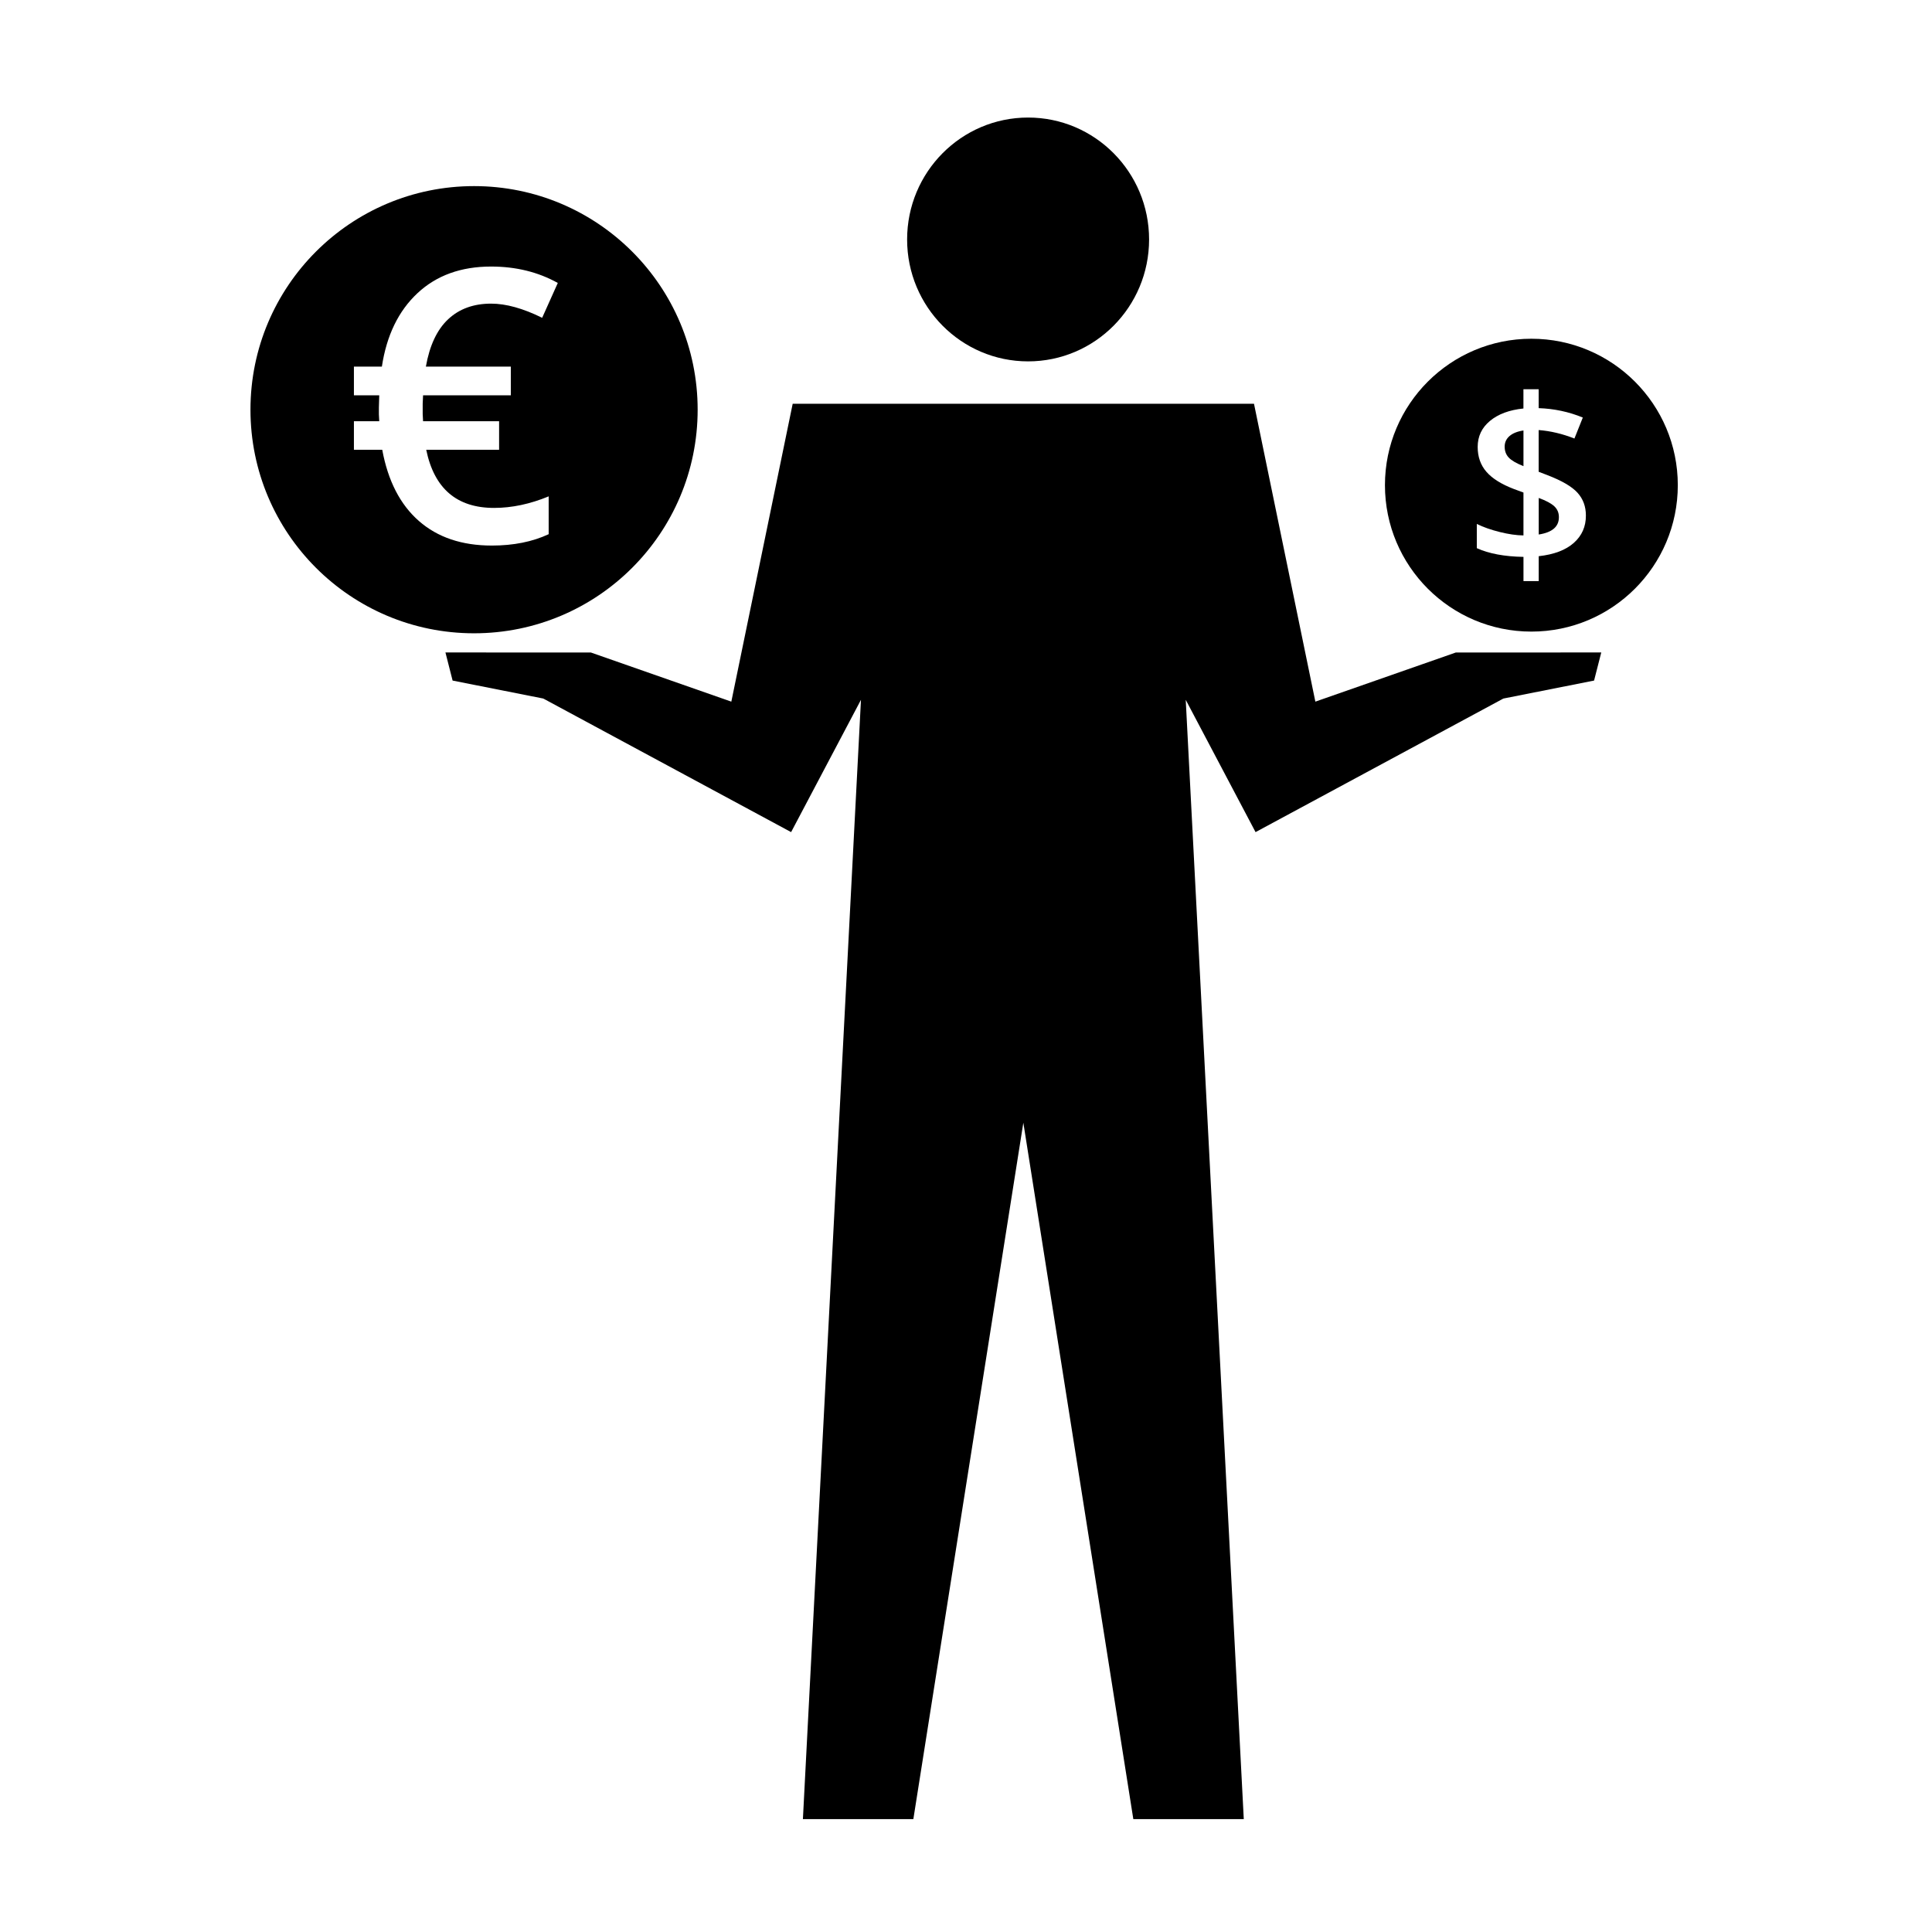
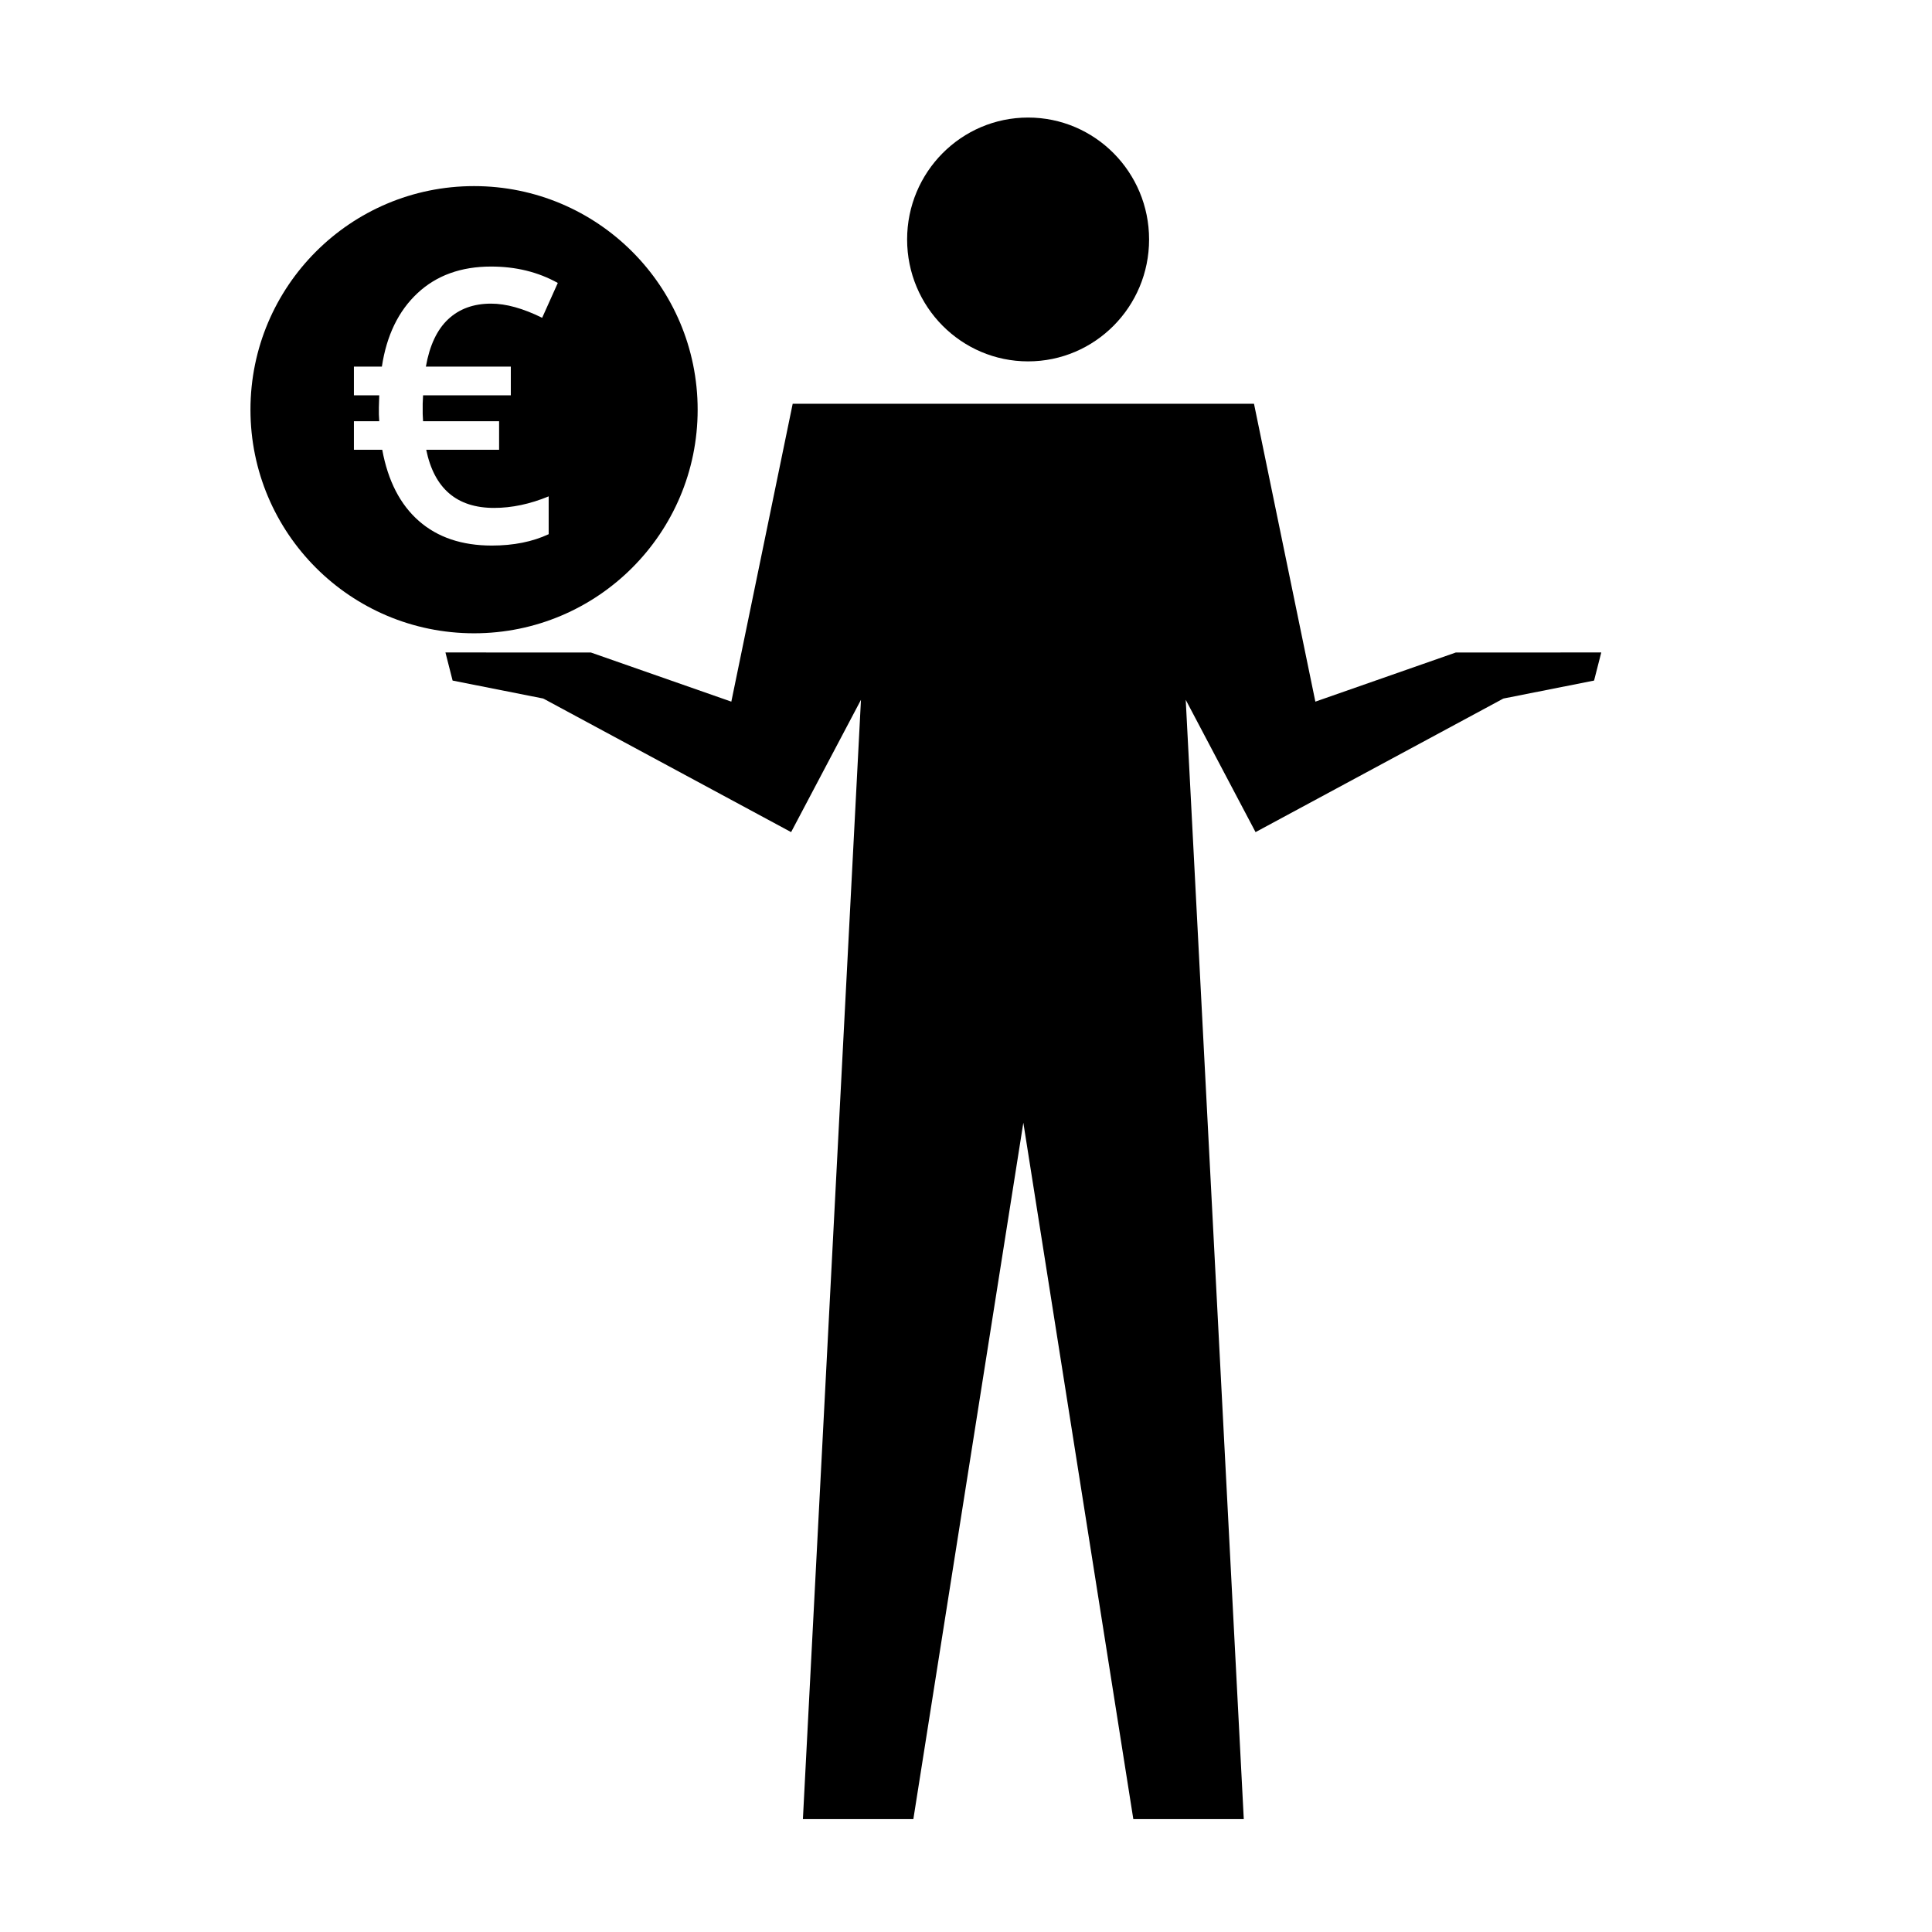
<svg xmlns="http://www.w3.org/2000/svg" fill="#000000" width="800px" height="800px" version="1.1" viewBox="144 144 512 512">
  <g>
    <path d="m269.63 193.32c-32.723 0-59.254 26.531-59.254 59.254 0 32.723 26.531 59.254 59.254 59.254 32.727 0 59.254-26.531 59.254-59.254 0-32.73-26.531-59.254-59.254-59.254zm9.742 47.84v7.609h-23.254l-0.102 2.223v2.715l0.102 1.926h20.148v7.559h-19.312c2.109 10.273 8.102 15.41 17.977 15.41 4.711 0 9.539-1.02 14.473-3.062v10.027c-4.312 2.012-9.336 3.012-15.062 3.012-7.934 0-14.383-2.172-19.336-6.519-4.953-4.344-8.191-10.629-9.707-18.867h-7.508v-7.559h6.715l-0.098-1.828v-1.828l0.098-3.211h-6.715v-7.609h7.41c1.25-8.262 4.394-14.746 9.43-19.457 5.039-4.711 11.543-7.062 19.512-7.062 6.586 0 12.473 1.449 17.68 4.348l-4.144 9.234c-5.074-2.504-9.586-3.754-13.531-3.754-4.644 0-8.445 1.379-11.387 4.144-2.949 2.766-4.914 6.949-5.898 12.543l22.512 0.004z" />
    <path d="m448.52 207.46c0 17.844-14.355 32.309-32.062 32.309s-32.062-14.465-32.062-32.309 14.355-32.309 32.062-32.309 32.062 14.465 32.062 32.309" />
    <path d="m568.35 316.91-38.539 0.008-37.227 13.023-16.262-78.945h-122.25l-16.262 78.945-37.227-13.023-38.535-0.008 1.898 7.449 24.055 4.766-0.004 0.004 0.004 0.004-0.004 0.066 0.055-0.039 65.602 35.359 18.512-35.059-15.387 296.62h29.27l29.148-184.55 29.145 184.55h29.273l-15.383-296.62 18.504 35.059 65.605-35.359 0.051 0.039v-0.074l24.055-4.766z" />
-     <path d="m549.83 233.77c-21.434 0-38.805 17.371-38.805 38.805 0 21.434 17.371 38.805 38.805 38.805 21.434 0 38.805-17.371 38.805-38.805 0-21.434-17.375-38.805-38.805-38.805zm11.246 54.102c-2.152 1.906-5.246 3.078-9.301 3.527v6.594h-4.039v-6.414c-5.023-0.082-9.145-0.852-12.367-2.309v-6.414c1.742 0.852 3.777 1.562 6.106 2.141 2.328 0.578 4.418 0.875 6.258 0.898v-11.367l-2.555-0.941c-3.324-1.273-5.75-2.801-7.281-4.574-1.531-1.773-2.297-3.965-2.297-6.578 0-2.797 1.09-5.094 3.269-6.898 2.18-1.805 5.129-2.898 8.855-3.281v-5.106h4.039v5.012c4.109 0.141 8.012 0.973 11.699 2.492l-2.223 5.562c-3.18-1.254-6.34-2.004-9.477-2.246v11.059l2.309 0.883c3.848 1.48 6.516 3.039 7.992 4.68 1.48 1.641 2.215 3.648 2.215 6.016 0.016 2.941-1.059 5.359-3.203 7.266z" />
-     <path d="m551.78 275.96v9.691c3.566-0.551 5.344-2.074 5.344-4.59 0-1.176-0.406-2.141-1.23-2.902-0.82-0.754-2.191-1.492-4.113-2.199z" />
-     <path d="m542.75 262.37c0 1.152 0.359 2.117 1.078 2.887 0.719 0.77 2.019 1.531 3.906 2.277v-9.453c-1.621 0.242-2.856 0.742-3.707 1.484-0.855 0.75-1.277 1.691-1.277 2.805z" />
  </g>
</svg>